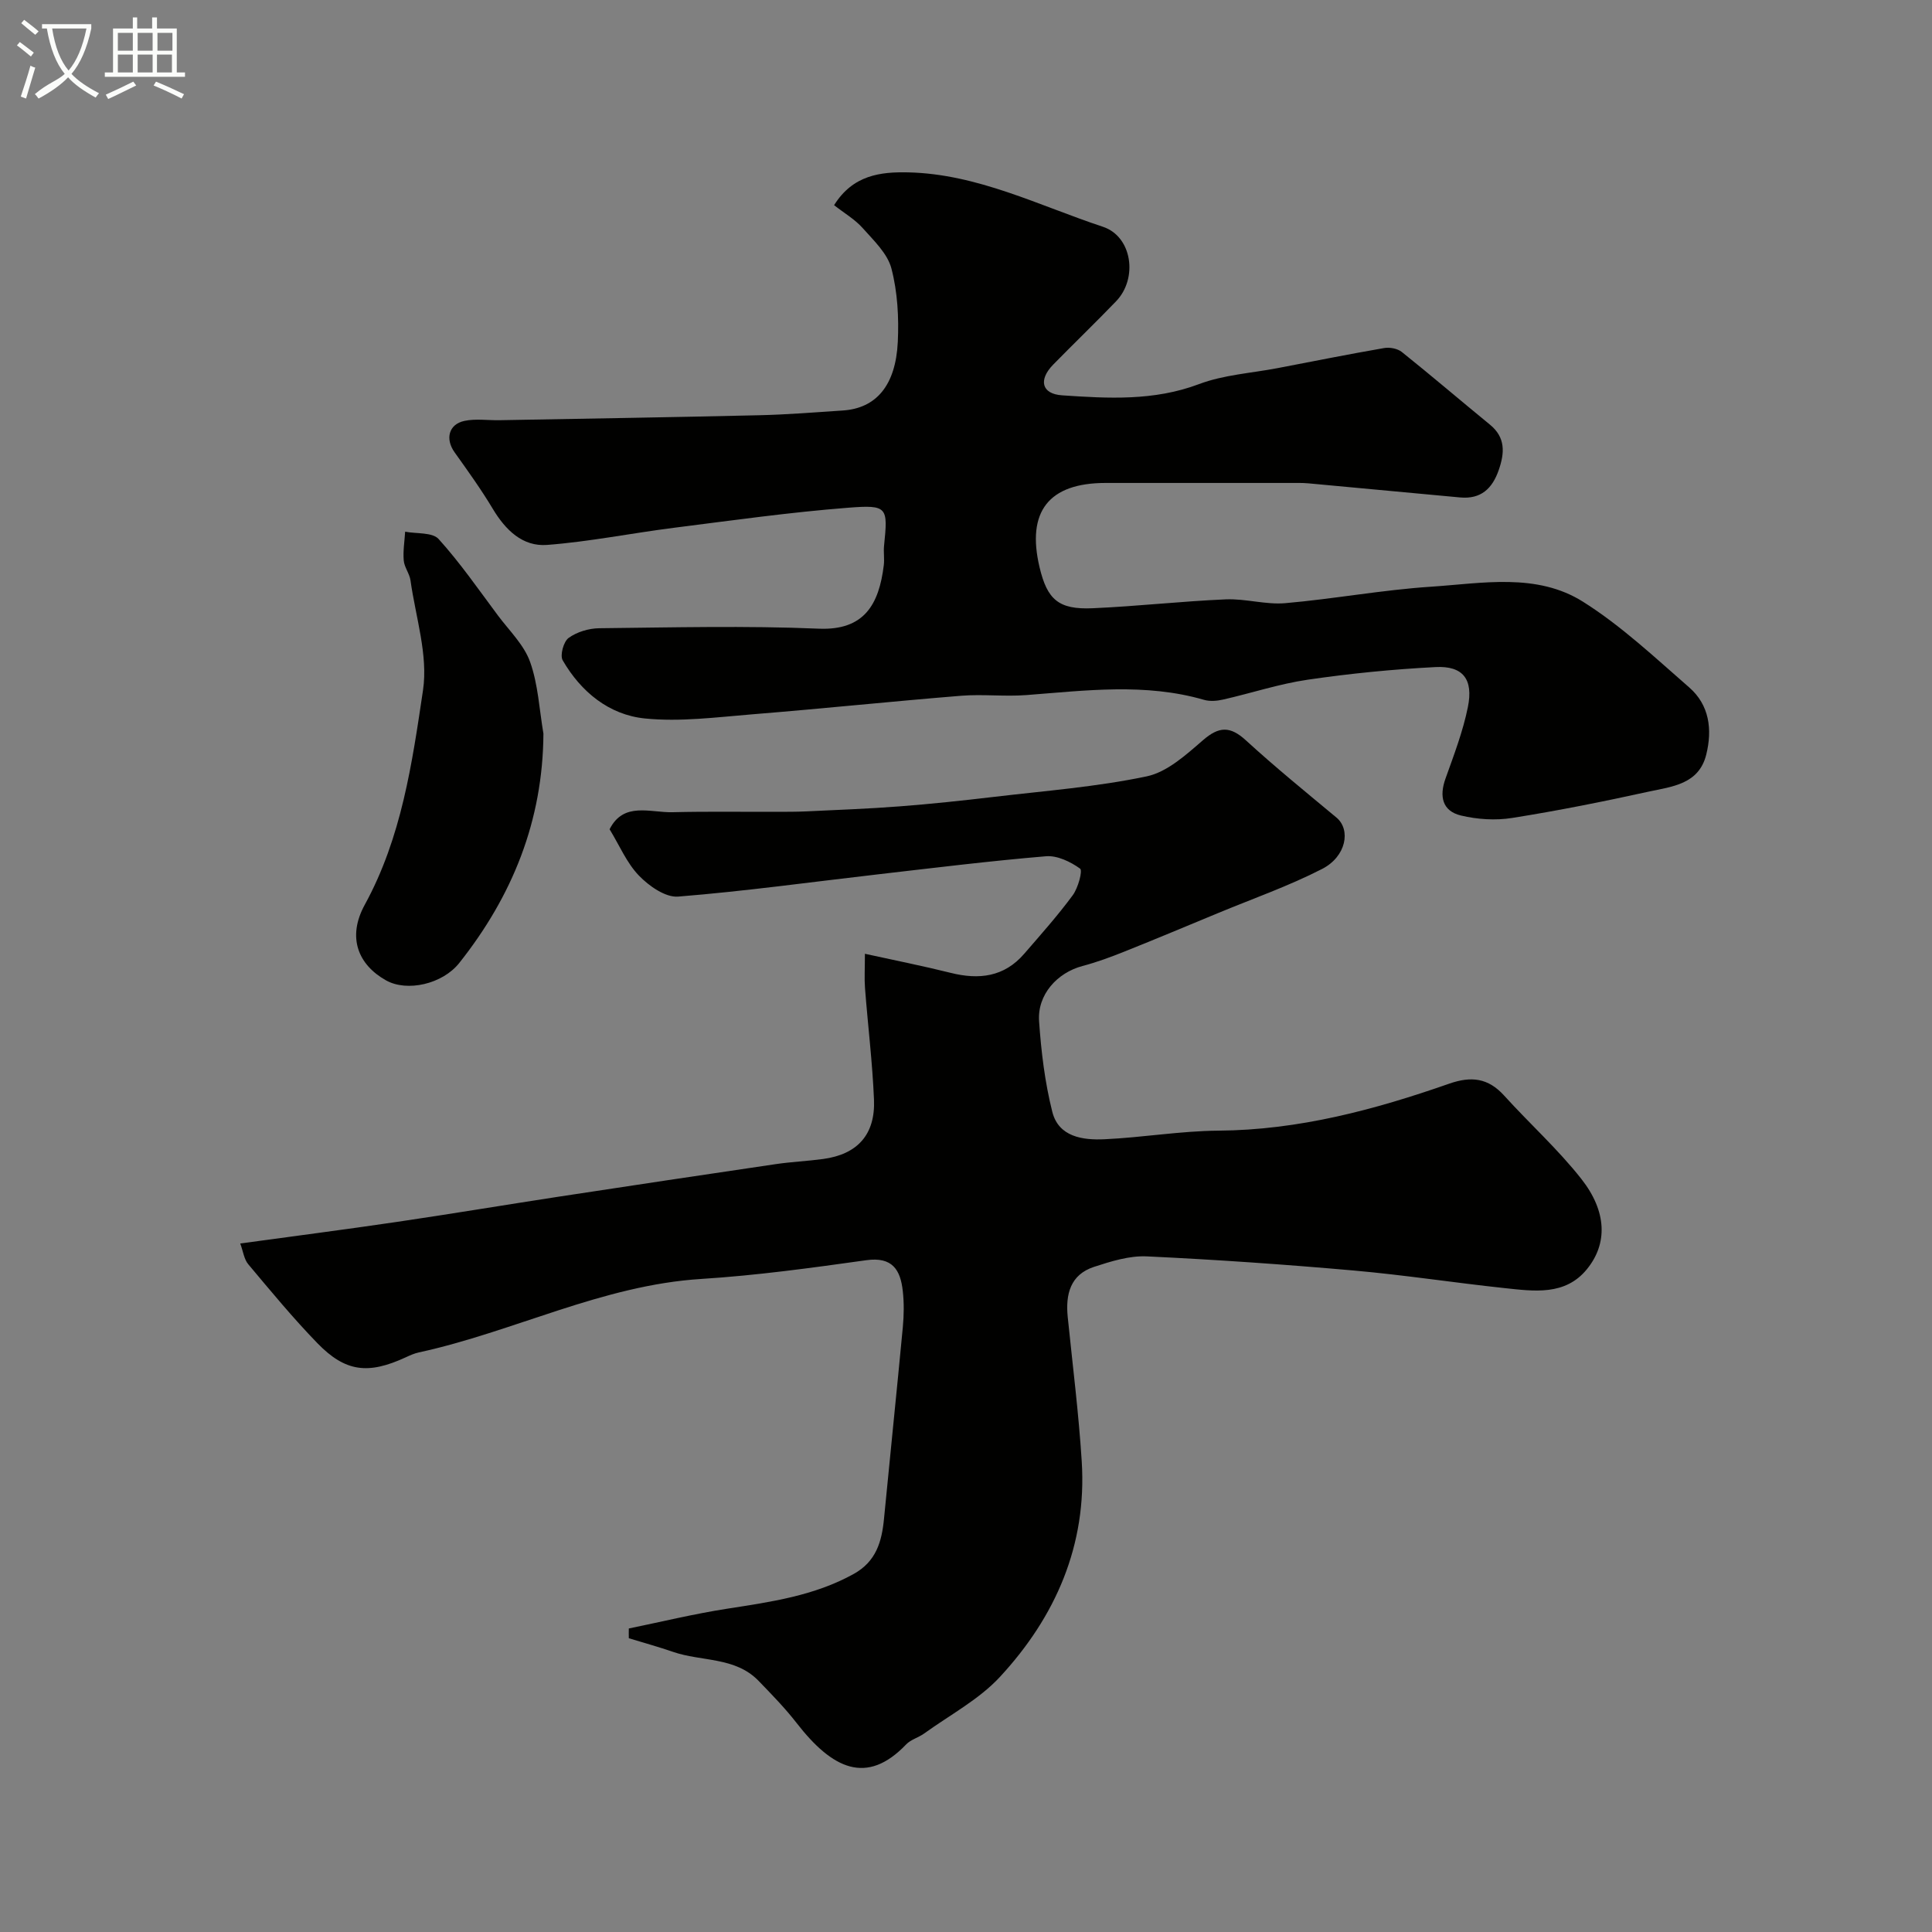
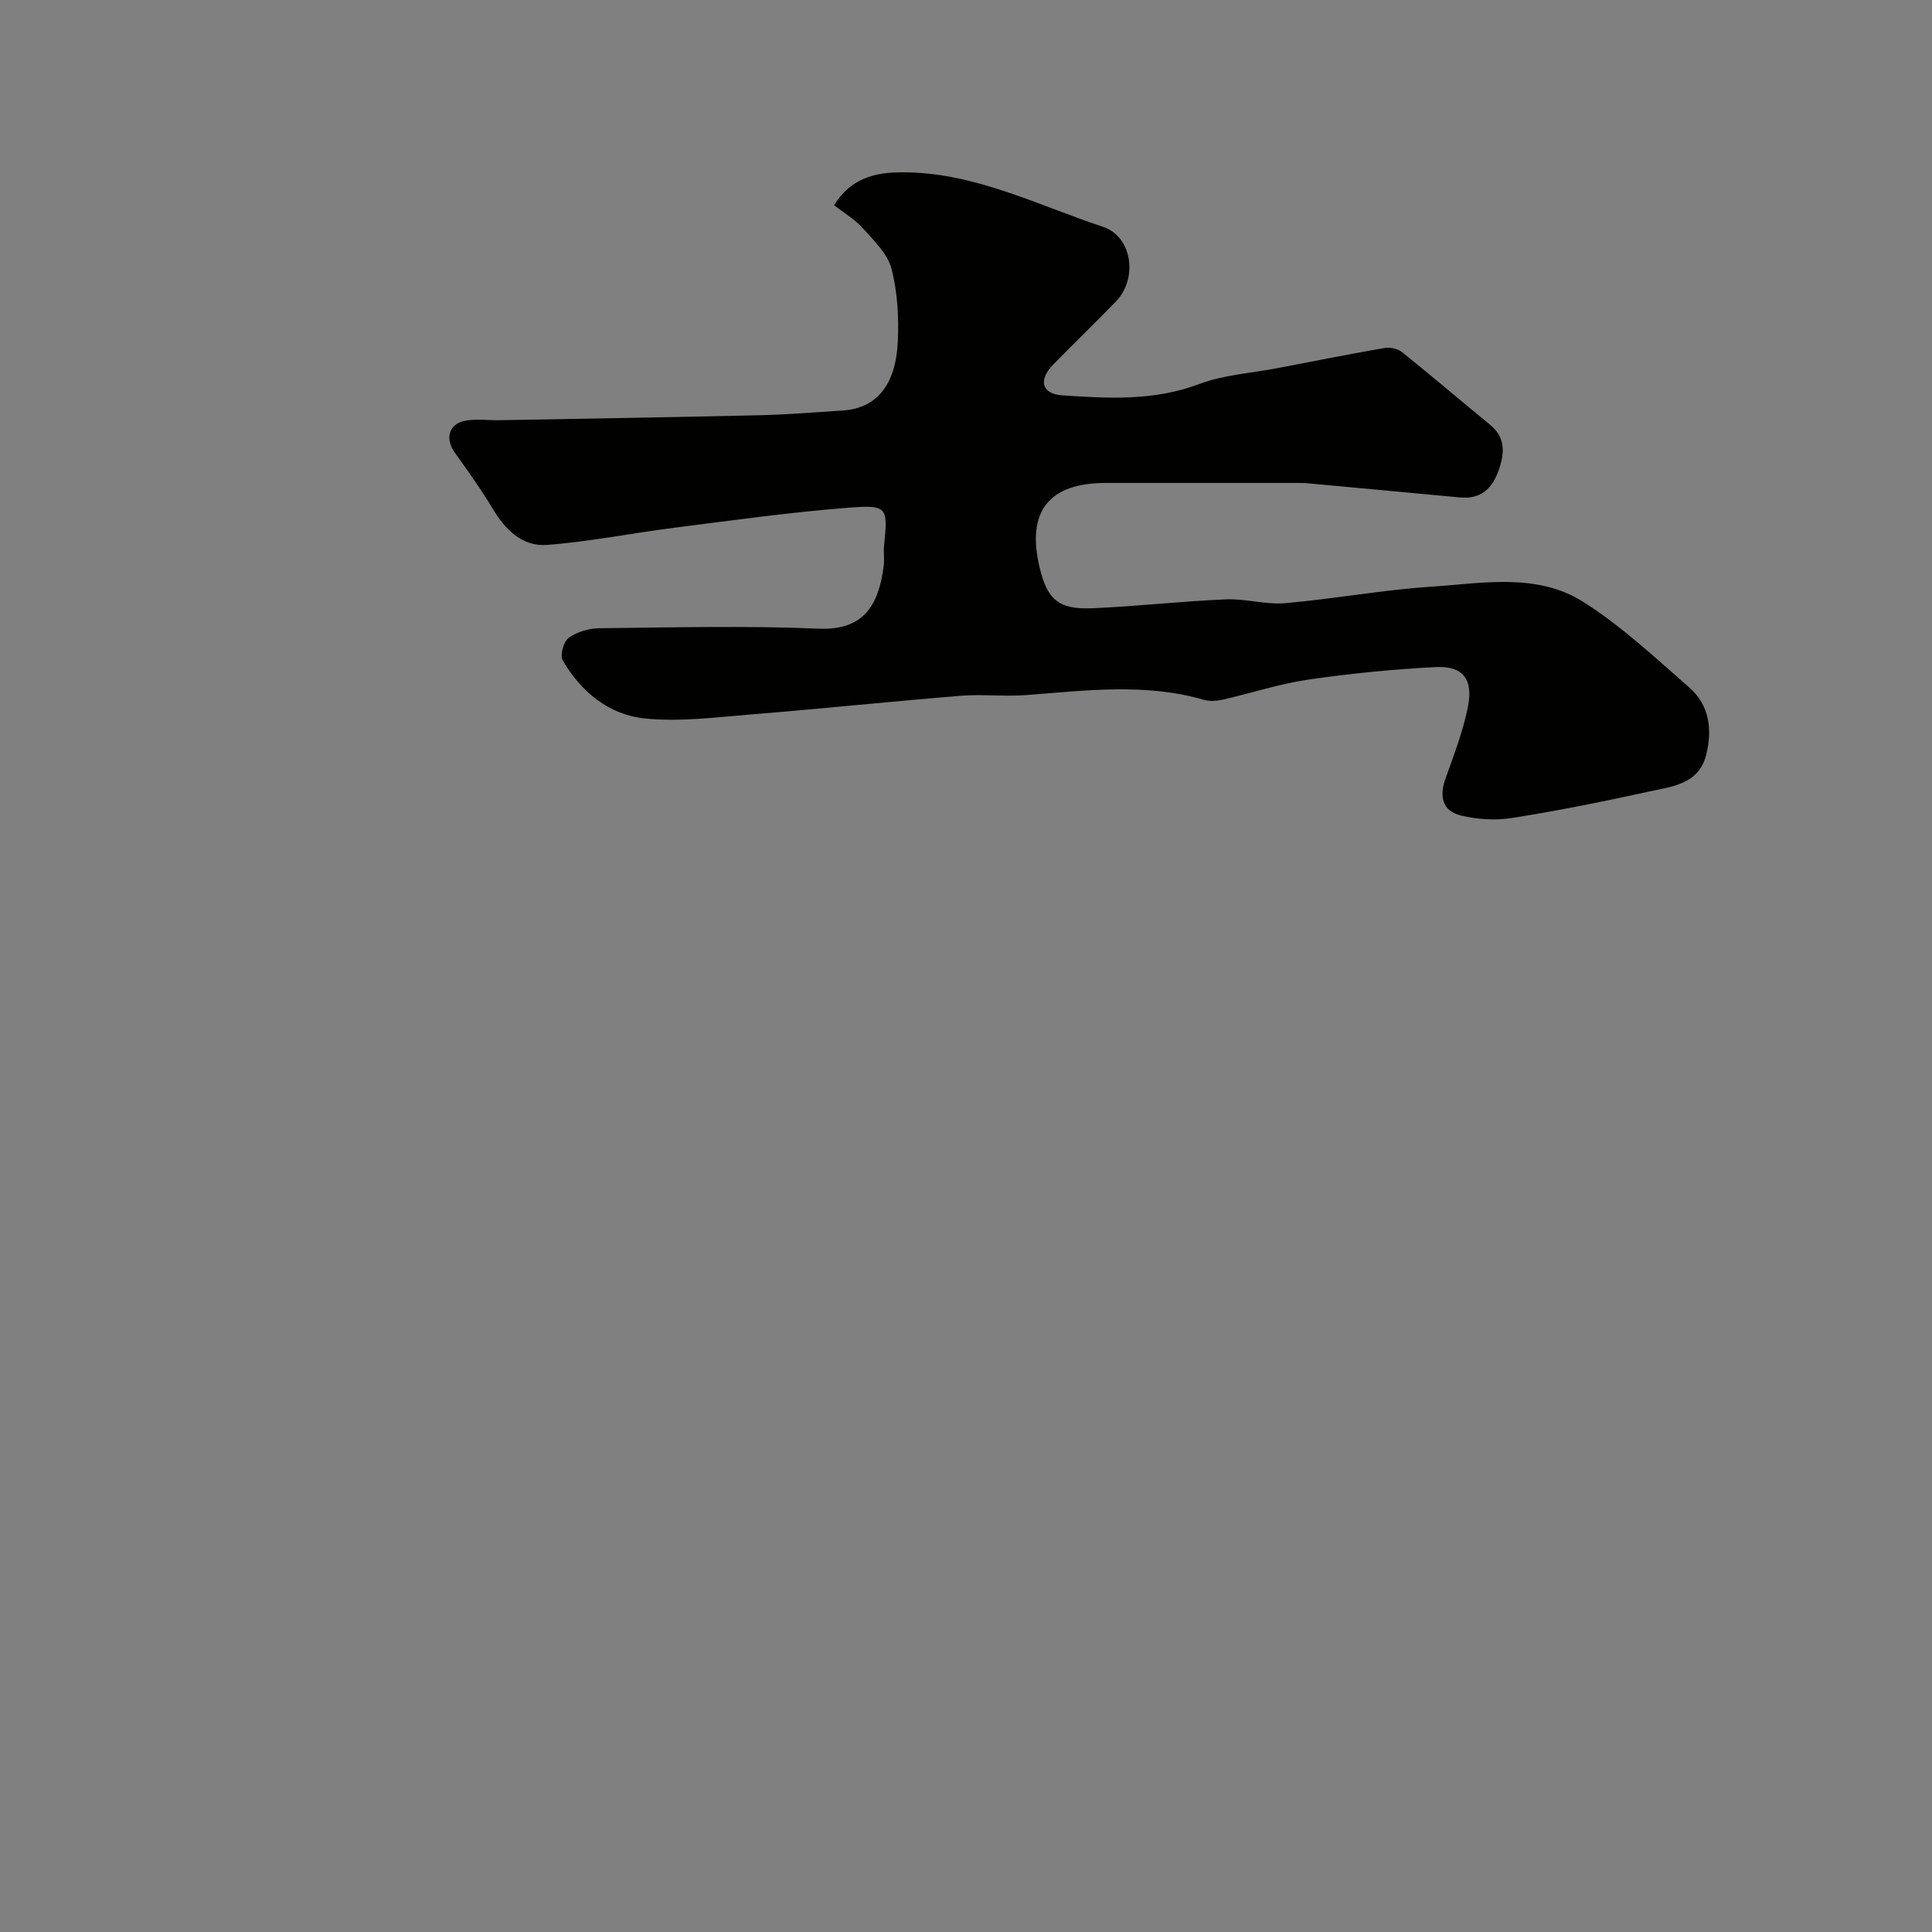
<svg xmlns="http://www.w3.org/2000/svg" enable-background="new 0 0 400 400" viewBox="0 0 400 400">
  <rect x="0" y="0" width="400" height="400" fill="#808080" stroke="none" />
-   <path d="m6.4 11.7c-1-.8-1.9-1.6-2.9-2.3l.6-.7c.9.7 1.9 1.4 2.9 2.2zm-2.1 8.3c.7-2.1 1.4-4.2 2-6.4.2.1.6.3 1 .4-.7 2.3-1.3 4.4-1.9 6.4zm3-12.8c-1.1-.9-2.1-1.7-2.9-2.4l.6-.7c1 .8 2 1.5 3 2.4zm1.4-1.3v-.9h10.2v.9c-.9 4.2-2.3 7.3-4.1 9.4 1.3 1.4 3.2 2.7 5.7 4-.2.2-.4.5-.7.9-2.5-1.4-4.4-2.7-5.7-4.2-1.4 1.5-3.5 3-6.1 4.4 0 0 0 0-.1-.1-.3-.4-.5-.7-.7-.8 2.7-2.3 4.7-2.8 6.2-4.2-1.8-2.2-3-5.3-3.7-9.4zm9.2 0h-7.1c.6 3.8 1.7 6.7 3.4 8.7 1.7-2 2.9-4.8 3.7-8.7z" fill="#fbfcfa" />
-   <path d="m31.6 3.6h.9v2.3h4.1v9.1h1.7v.9h-16.6v-.9h1.7v-9.1h4.1v-2.3h.9v2.3h3.1v-2.3zm-4 13.3.6.8c-1.9.9-3.8 1.9-5.8 2.8-.2-.3-.3-.6-.5-.9 2-.9 3.9-1.8 5.7-2.7zm-3.2-10.1v3.7h3.1v-3.7zm0 4.5v3.7h3.1v-3.7zm4.1-4.5v3.7h3.1v-3.7zm0 4.5v3.7h3.1v-3.7zm9.1 9.1c-2.1-1.1-4.1-2-5.8-2.7l.5-.8c2.2.9 4.1 1.8 5.8 2.6zm-1.9-13.6h-3.1v3.7h3.1zm-3.2 4.5v3.7h3.1v-3.7z" fill="#fbfcfa" />
  <g fill="#010100">
-     <path d="m130.19 337.16c6.78-1.39 13.51-3.03 20.34-4.09 9.03-1.41 18-2.65 26.2-7.19 4.66-2.58 5.83-6.67 6.29-11.41 1.28-13.24 2.65-26.46 3.9-39.7.23-2.48.27-5.02-.01-7.49-.48-4.36-2.15-7.12-7.53-6.37-11.35 1.59-22.75 3.16-34.18 3.88-20.53 1.29-38.78 10.93-58.47 15.21-.94.2-1.85.61-2.73 1.02-7.75 3.58-12.47 3.06-18.28-2.92-5.04-5.19-9.66-10.8-14.32-16.35-.87-1.03-1.05-2.64-1.66-4.3 11.08-1.52 21.74-2.89 32.38-4.46 11.15-1.64 22.27-3.5 33.42-5.21 15.02-2.29 30.04-4.55 45.07-6.76 3.24-.48 6.54-.62 9.79-1.06 7.11-.96 10.85-5.04 10.55-12.3-.32-7.71-1.27-15.39-1.86-23.09-.15-1.97-.02-3.96-.02-7.1 6.24 1.37 12.03 2.52 17.76 3.95 5.87 1.47 11.08.85 15.22-3.95 3.43-3.97 6.94-7.9 10.05-12.12 1.11-1.51 2.09-5.1 1.52-5.51-1.98-1.43-4.74-2.76-7.07-2.56-11.58.97-23.12 2.4-34.67 3.73-13.82 1.59-27.62 3.51-41.48 4.62-2.63.21-6.05-2.2-8.12-4.35-2.53-2.62-4.02-6.24-6.07-9.59 2.91-5.77 8.4-3.41 13.06-3.53 7.2-.18 14.41-.06 21.61-.08 2-.01 4 0 6-.09 6.46-.31 12.92-.54 19.37-1.04 6.54-.5 13.07-1.2 19.59-1.97 10.55-1.25 21.2-2.06 31.56-4.24 4.25-.89 8.17-4.47 11.66-7.49 3.33-2.88 5.63-2.95 8.89.03 6.05 5.54 12.43 10.73 18.74 15.98 3.04 2.53 2.04 8.09-2.97 10.65-6.91 3.54-14.29 6.13-21.48 9.11-6.47 2.68-12.92 5.39-19.43 7.99-2.84 1.14-5.74 2.21-8.69 2.99-5.24 1.39-9.37 5.92-8.99 11.42.43 6.3 1.2 12.67 2.74 18.78 1.31 5.19 6.31 5.88 10.8 5.67 7.87-.36 15.72-1.72 23.59-1.78 16.61-.12 32.32-4.32 47.79-9.73 4.59-1.6 8.07-1.17 11.37 2.47 5.27 5.82 11.17 11.13 16 17.28 5.27 6.71 5.46 13.38 1.12 18.68-4.5 5.51-10.96 4.54-17.02 3.9-10.41-1.11-20.78-2.72-31.21-3.64-14.27-1.26-28.57-2.26-42.87-2.93-3.61-.17-7.41 1.02-10.93 2.17-4.92 1.61-5.92 5.68-5.45 10.37 1.01 9.96 2.27 19.9 2.9 29.89 1.1 17.35-5.4 32.17-16.93 44.63-4.36 4.71-10.39 7.89-15.69 11.72-1.18.85-2.76 1.25-3.73 2.26-8.15 8.53-15.26 5.12-22.67-4.42-2.4-3.09-5.16-5.92-7.89-8.74-4.85-5.01-11.82-3.96-17.71-6-3.02-1.04-6.1-1.89-9.15-2.82-.02-.65-.01-1.34 0-2.02z" />
    <path d="m172.69 42.48c3.92-6.29 9.68-6.92 15.39-6.79 14.32.33 27.03 6.88 40.26 11.26 6.08 2.01 7.29 10.69 2.74 15.42-4.27 4.44-8.72 8.72-13.03 13.12-3.07 3.14-2.44 6.07 1.86 6.36 9.49.64 18.98 1.2 28.32-2.32 5.11-1.93 10.82-2.27 16.26-3.31 7.35-1.41 14.7-2.88 22.08-4.16 1.16-.2 2.78.1 3.67.82 6.15 4.92 12.14 10.05 18.24 15.04 3.24 2.66 3.05 5.82 1.83 9.36-1.34 3.9-3.72 6.11-8.02 5.71-10.47-.97-20.93-1.96-31.4-2.92-1.32-.12-2.66-.08-4-.08-12.66 0-25.33 0-37.99 0-11.77 0-16.41 5.93-13.67 17.46 1.59 6.71 3.95 8.79 10.99 8.48 9.21-.4 18.38-1.45 27.59-1.84 4.08-.17 8.25 1.14 12.29.79 10.09-.88 20.11-2.75 30.2-3.41 10.6-.7 21.85-2.93 31.44 3.11 7.92 4.98 14.88 11.55 21.99 17.74 4.18 3.64 4.82 8.72 3.53 13.91-1.53 6.18-7.13 6.62-11.93 7.67-9.37 2.06-18.8 3.95-28.27 5.45-3.44.55-7.21.3-10.6-.51-3.83-.92-4.51-3.94-3.19-7.63 1.74-4.88 3.62-9.77 4.64-14.82 1.17-5.77-1.03-8.57-6.68-8.28-8.84.45-17.69 1.33-26.45 2.61-5.91.86-11.67 2.78-17.52 4.11-1.27.29-2.74.42-3.96.07-12.21-3.54-24.51-1.93-36.83-.99-4.47.34-9.02-.22-13.49.14-14.41 1.17-28.8 2.68-43.21 3.84-7.41.6-14.94 1.6-22.26.86-7.41-.75-13.23-5.5-17.01-12.04-.6-1.04.18-3.87 1.22-4.63 1.71-1.24 4.16-1.98 6.31-2.01 15.16-.16 30.35-.55 45.48.09 9.44.4 12.48-5.04 13.47-13.14.16-1.31-.08-2.67.05-3.99.82-8.04.79-8.55-7.43-7.91-12.08.94-24.1 2.64-36.13 4.16-8.74 1.11-17.43 2.87-26.2 3.54-5.08.39-8.61-3.09-11.23-7.45-2.42-4.04-5.18-7.88-7.92-11.72-1.97-2.75-1.25-5.82 2.05-6.51 2.31-.49 4.8-.1 7.22-.14 17.93-.33 35.86-.61 53.79-1.03 5.77-.13 11.54-.6 17.3-.98 6.89-.45 10.96-5.13 11.4-14.2.24-5.06-.05-10.34-1.32-15.2-.81-3.11-3.67-5.8-5.95-8.37-1.61-1.81-3.8-3.08-5.92-4.74z" />
-     <path d="m112.51 151.89c-.11 18.04-6.42 33.62-17.43 47.49-3.48 4.38-10.8 6.03-15.15 3.6-5.74-3.21-8.13-8.87-4.41-15.66 7.63-13.94 9.8-29.27 12.06-44.42 1.08-7.29-1.53-15.15-2.59-22.73-.2-1.42-1.28-2.72-1.4-4.13-.17-1.96.17-3.97.29-5.96 2.36.46 5.64.09 6.93 1.52 4.47 4.94 8.29 10.48 12.29 15.84 2.34 3.13 5.39 6.06 6.65 9.6 1.67 4.68 1.91 9.88 2.76 14.85z" />
  </g>
</svg>